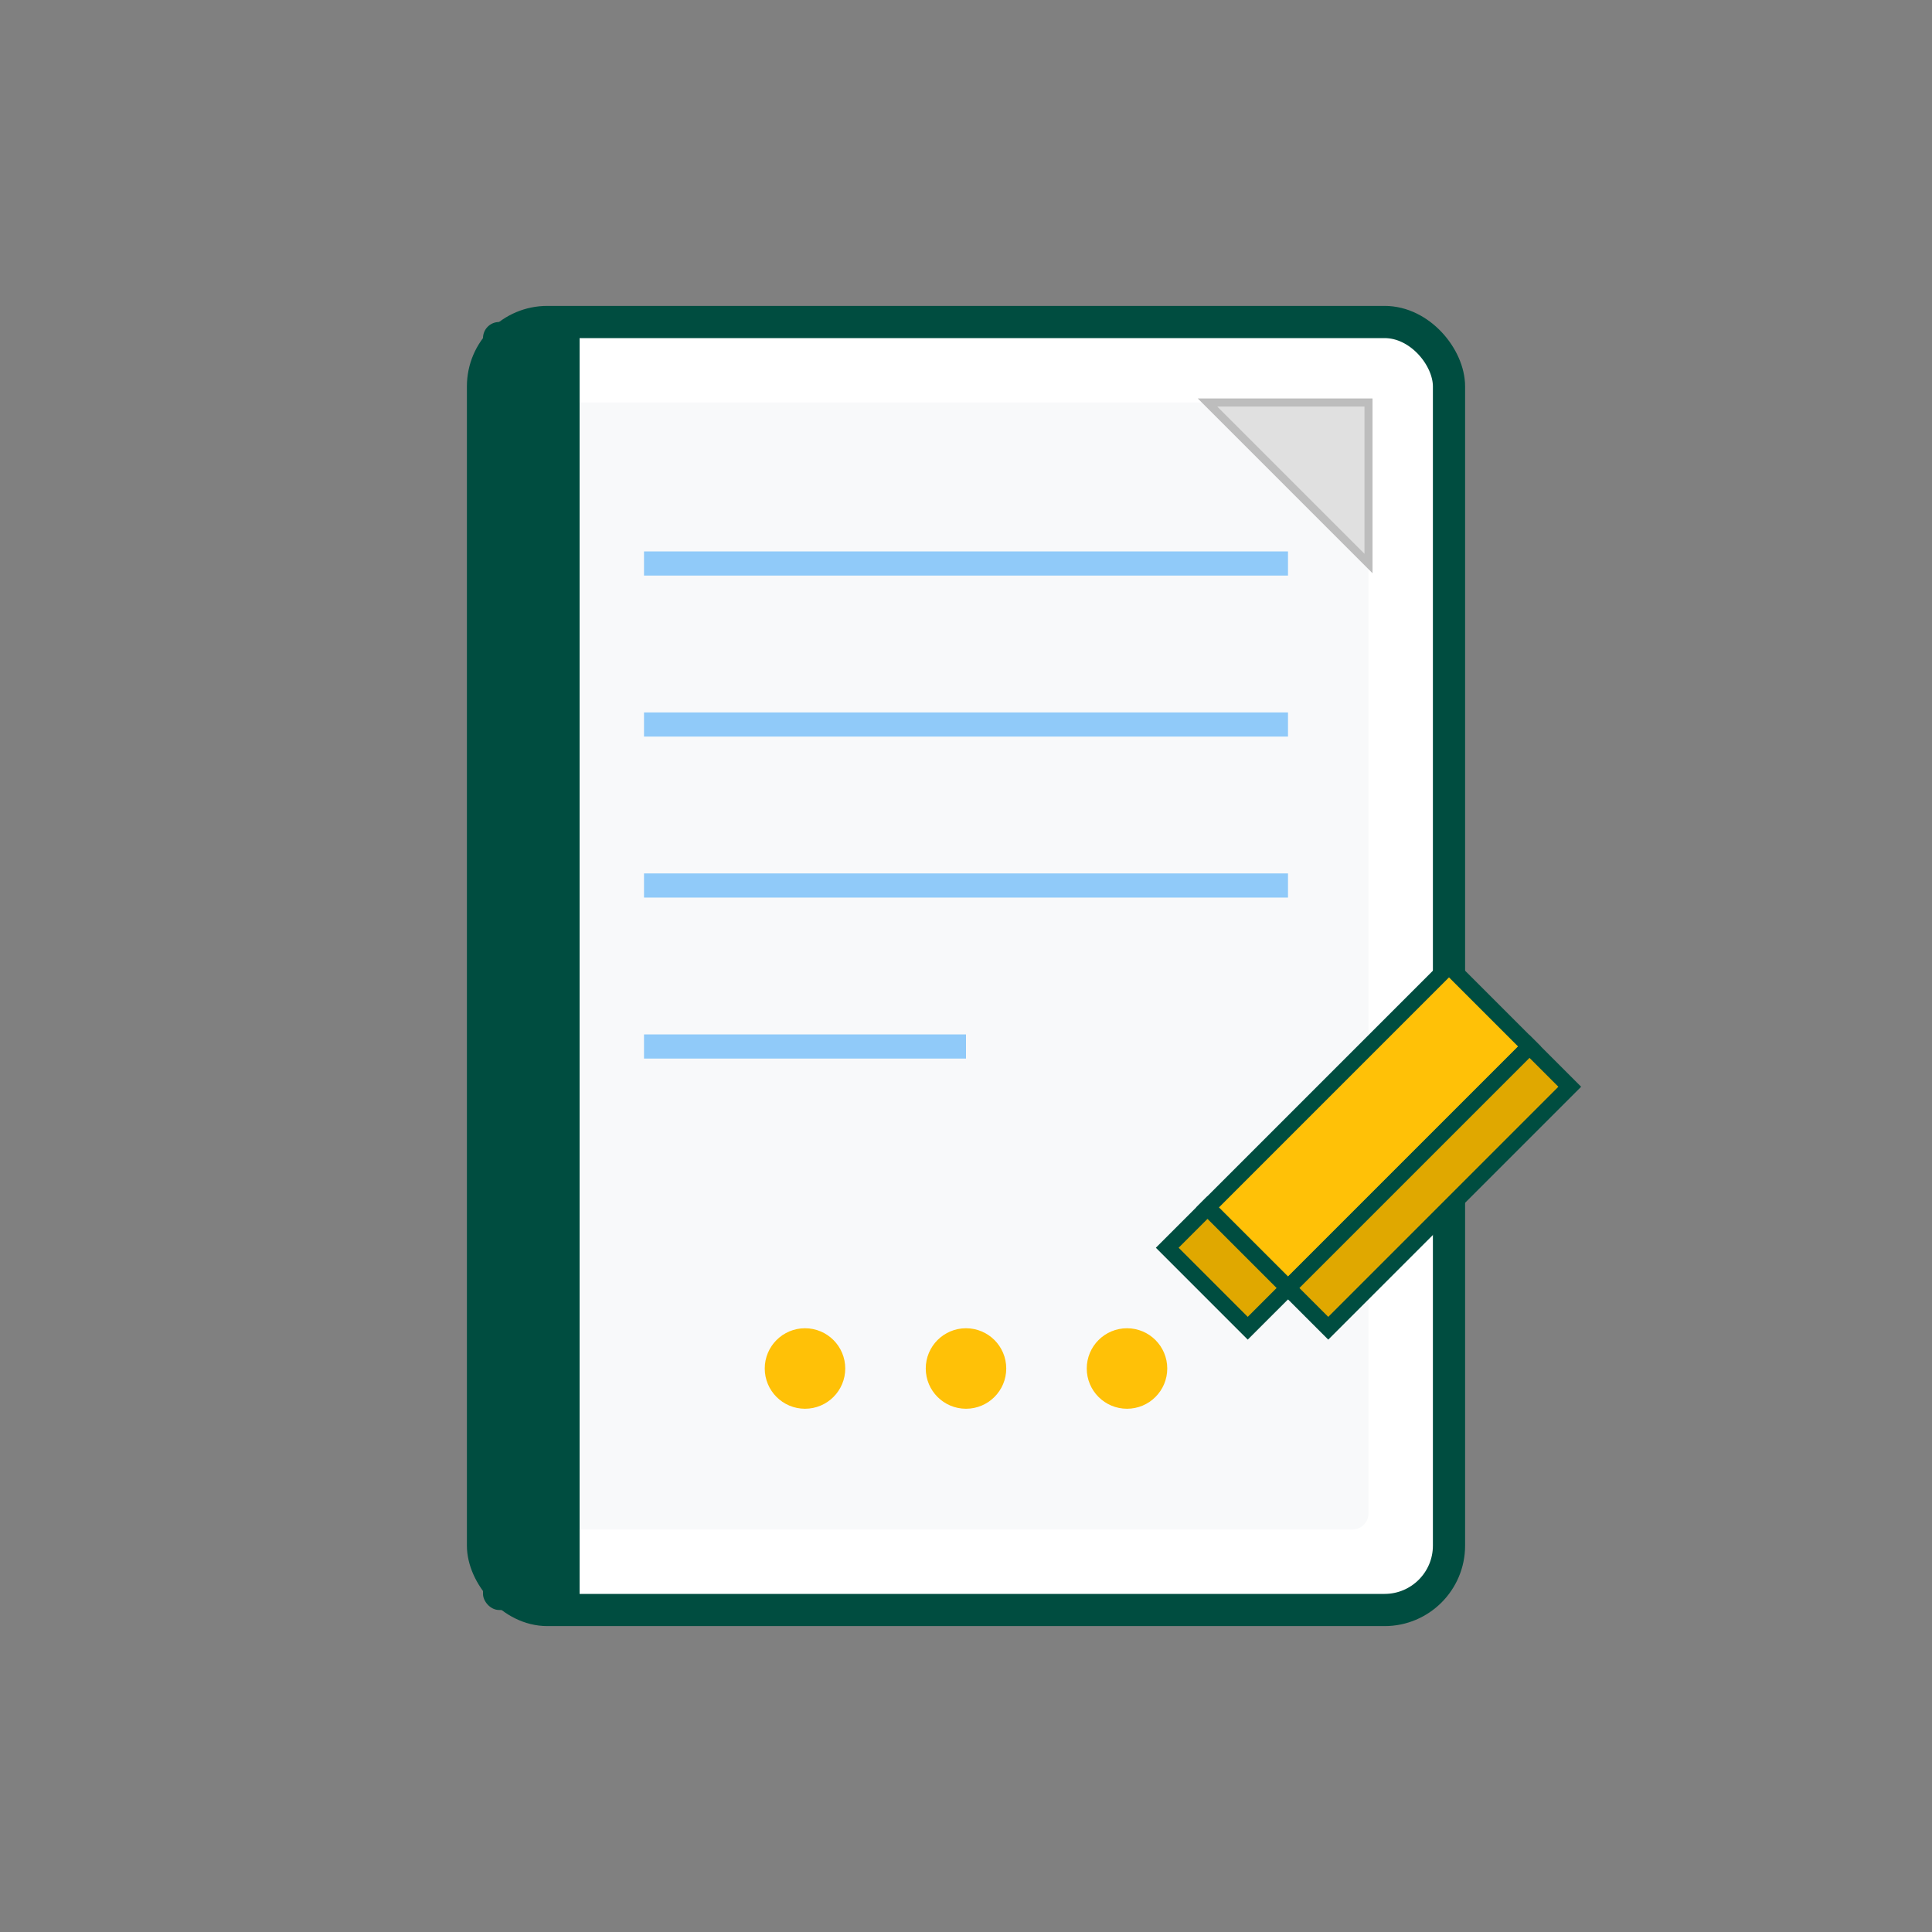
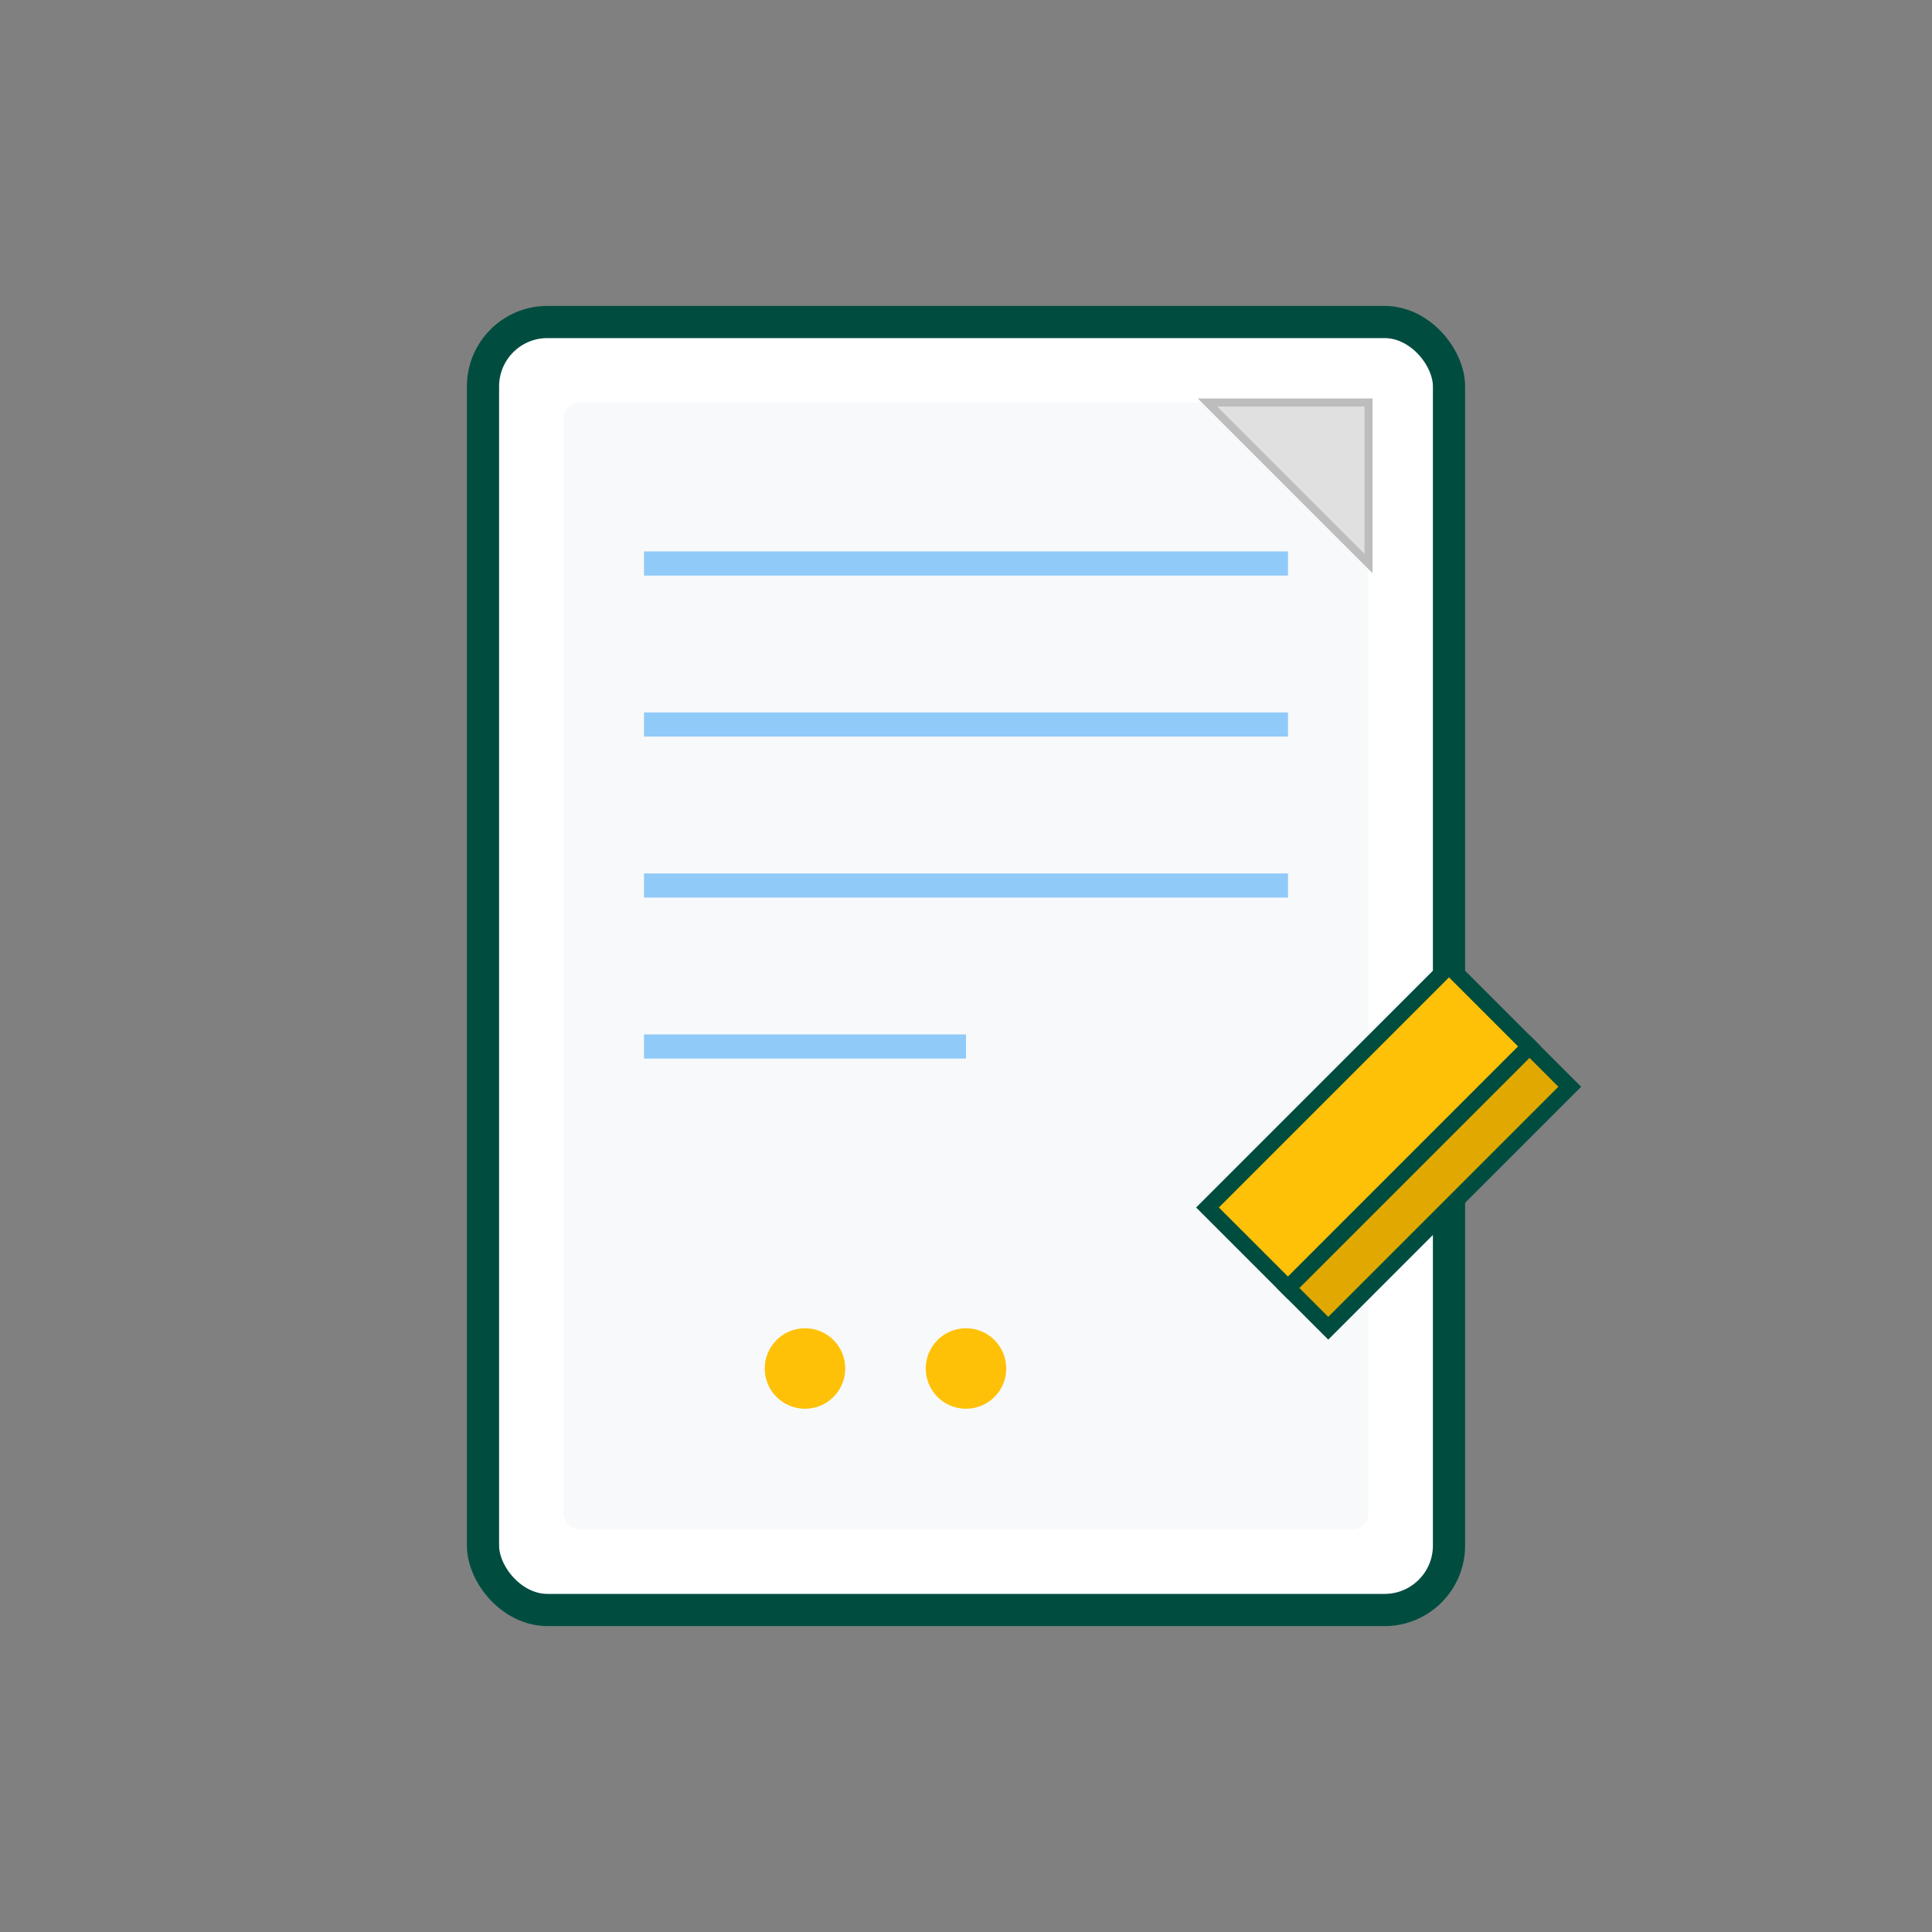
<svg xmlns="http://www.w3.org/2000/svg" width="240" height="240" viewBox="0 0 240 240" fill="none">
  <rect x="0" y="0" width="240" height="240" fill="#808080" stroke="none" />
  <rect x="60" y="40" width="120" height="160" rx="8" fill="#FFFFFF" stroke="#004D40" stroke-width="4" />
  <rect x="70" y="50" width="100" height="140" rx="2" fill="#F8F9FA" />
-   <rect x="60" y="40" width="12" height="160" rx="2" fill="#004D40" />
  <line x1="80" y1="70" x2="160" y2="70" stroke="#90CAF9" stroke-width="3" />
  <line x1="80" y1="90" x2="160" y2="90" stroke="#90CAF9" stroke-width="3" />
  <line x1="80" y1="110" x2="160" y2="110" stroke="#90CAF9" stroke-width="3" />
  <line x1="80" y1="130" x2="120" y2="130" stroke="#90CAF9" stroke-width="3" />
  <path d="M150 150 L180 120 L190 130 L160 160 Z" fill="#FFC107" stroke="#004D40" stroke-width="2" />
  <path d="M190 130 L195 135 L165 165 L160 160 Z" fill="#E0A800" stroke="#004D40" stroke-width="2" />
-   <path d="M150 150 L160 160 L155 165 L145 155 Z" fill="#E0A800" stroke="#004D40" stroke-width="2" />
  <path d="M170 50 L170 70 L150 50 Z" fill="#E0E0E0" stroke="#BDBDBD" stroke-width="1" />
  <circle cx="120" cy="170" r="5" fill="#FFC107" />
-   <circle cx="140" cy="170" r="5" fill="#FFC107" />
  <circle cx="100" cy="170" r="5" fill="#FFC107" />
</svg>